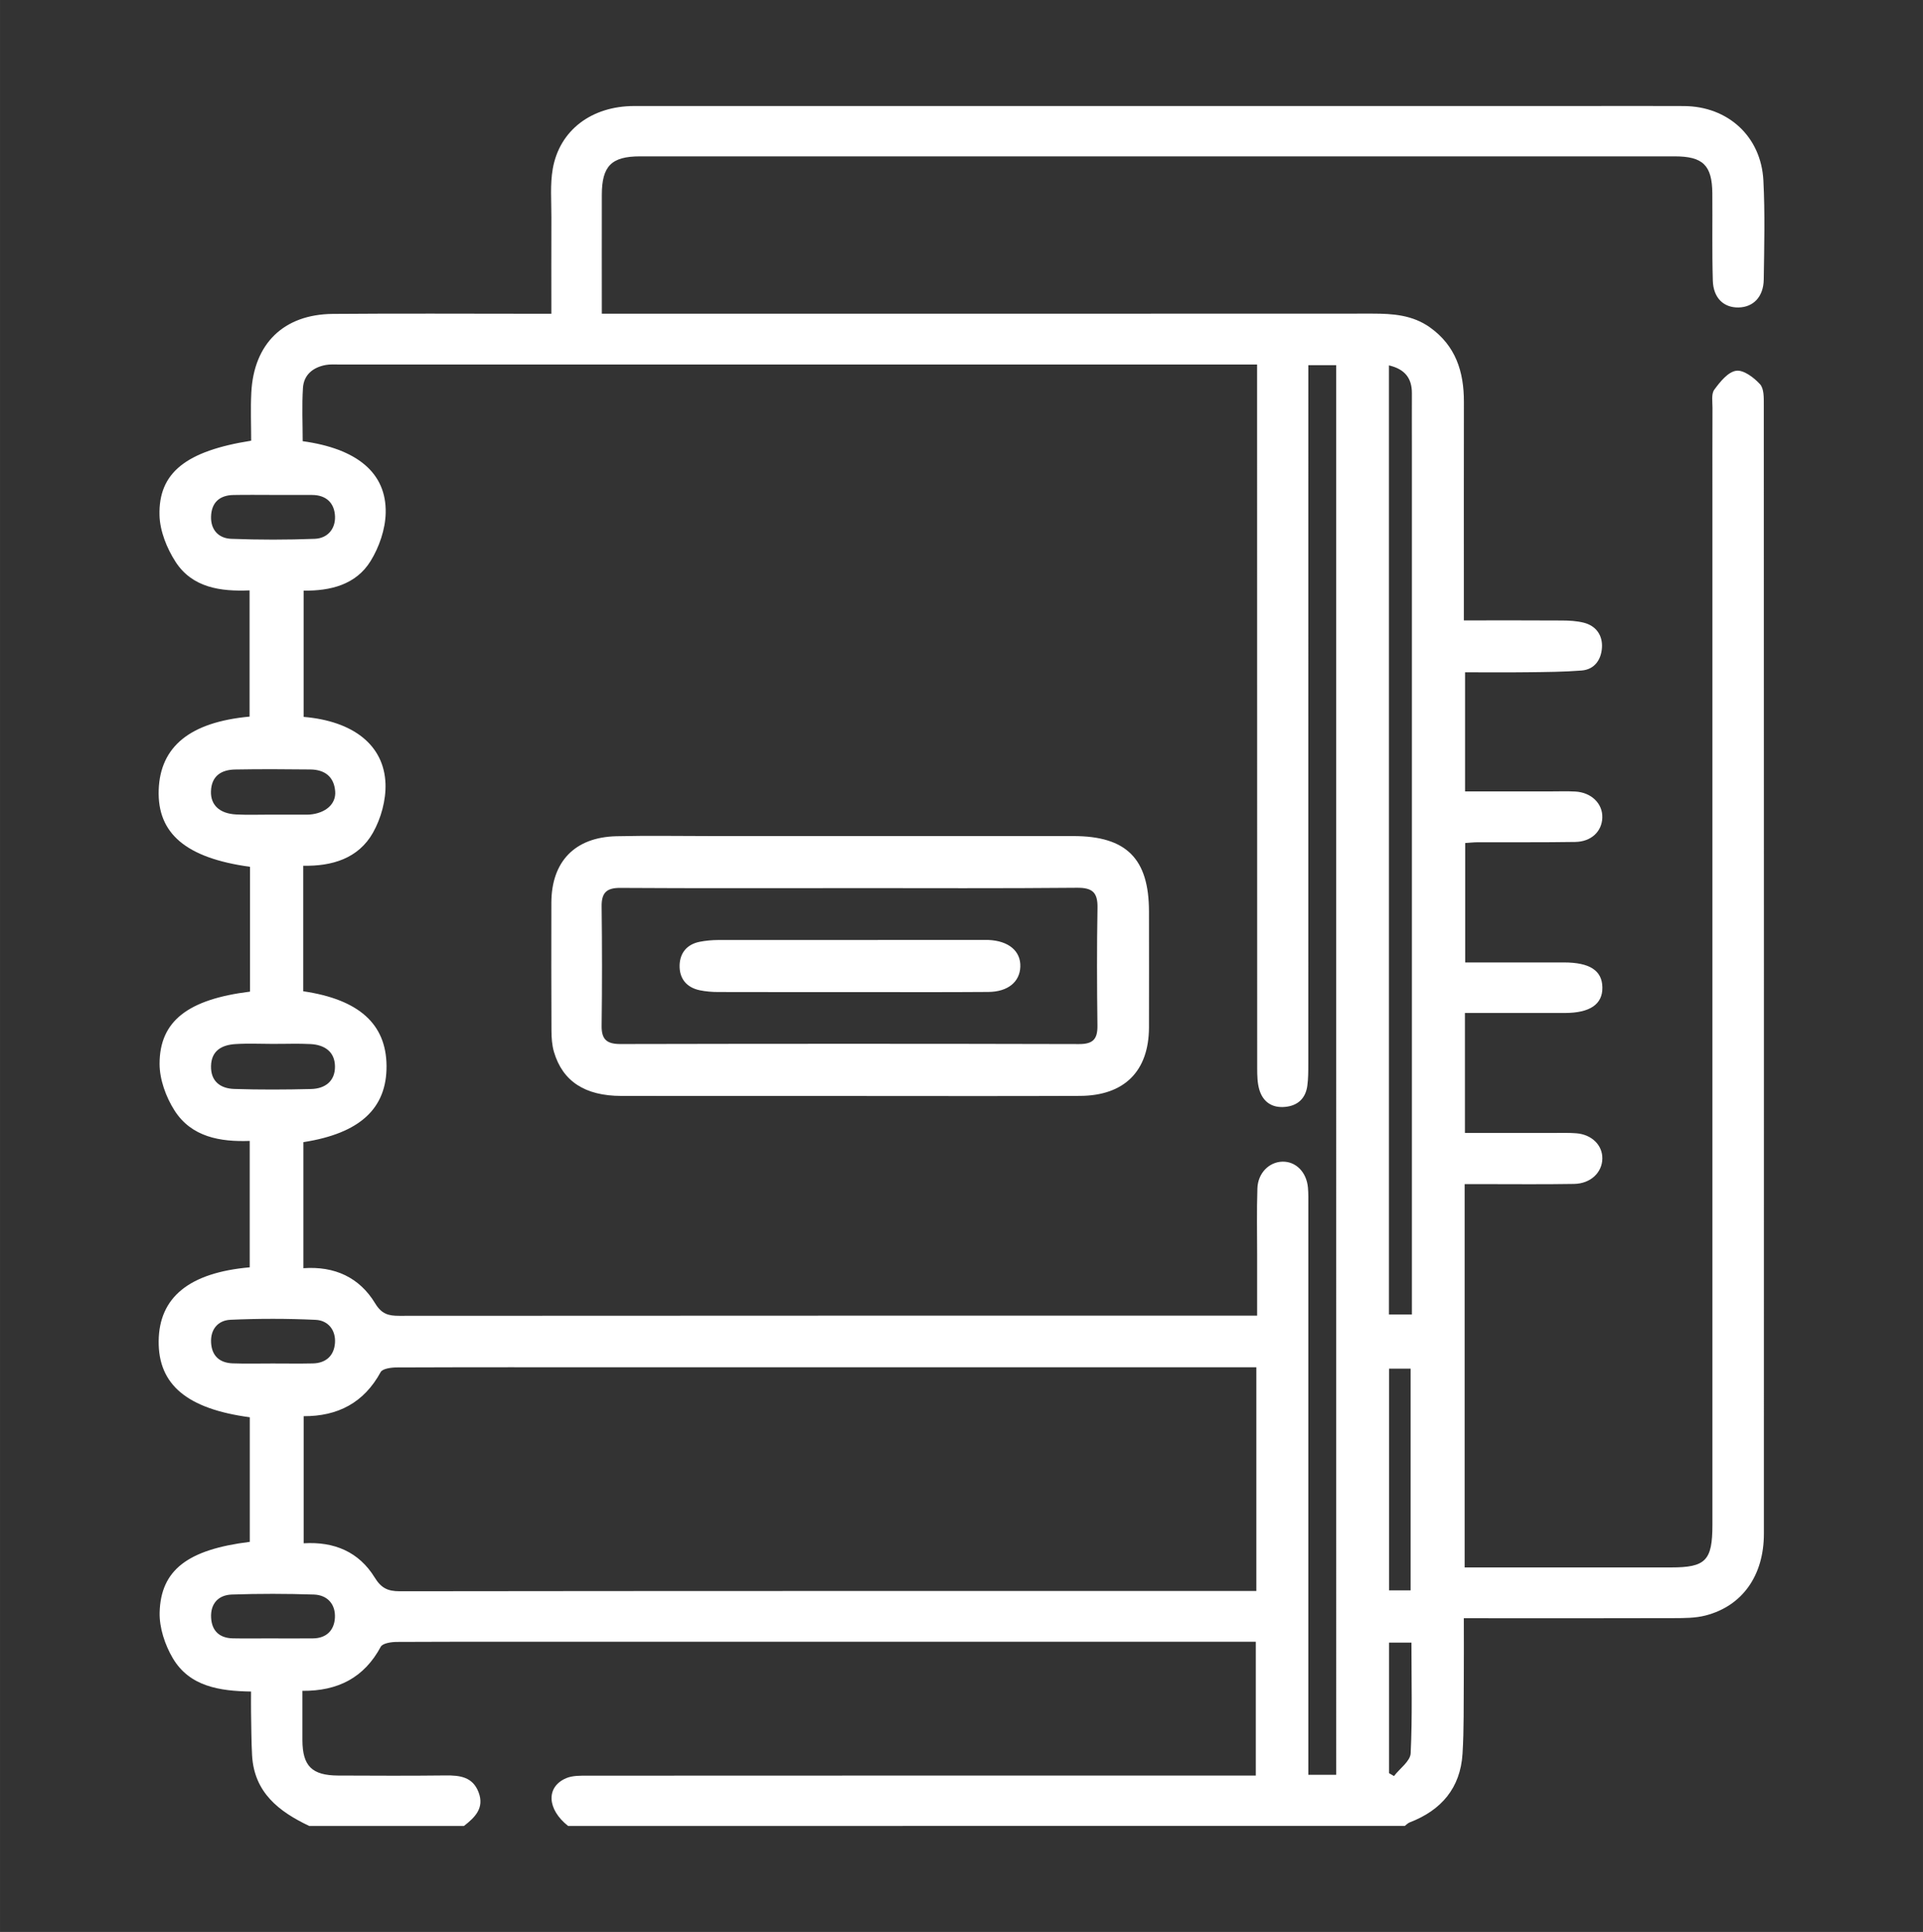
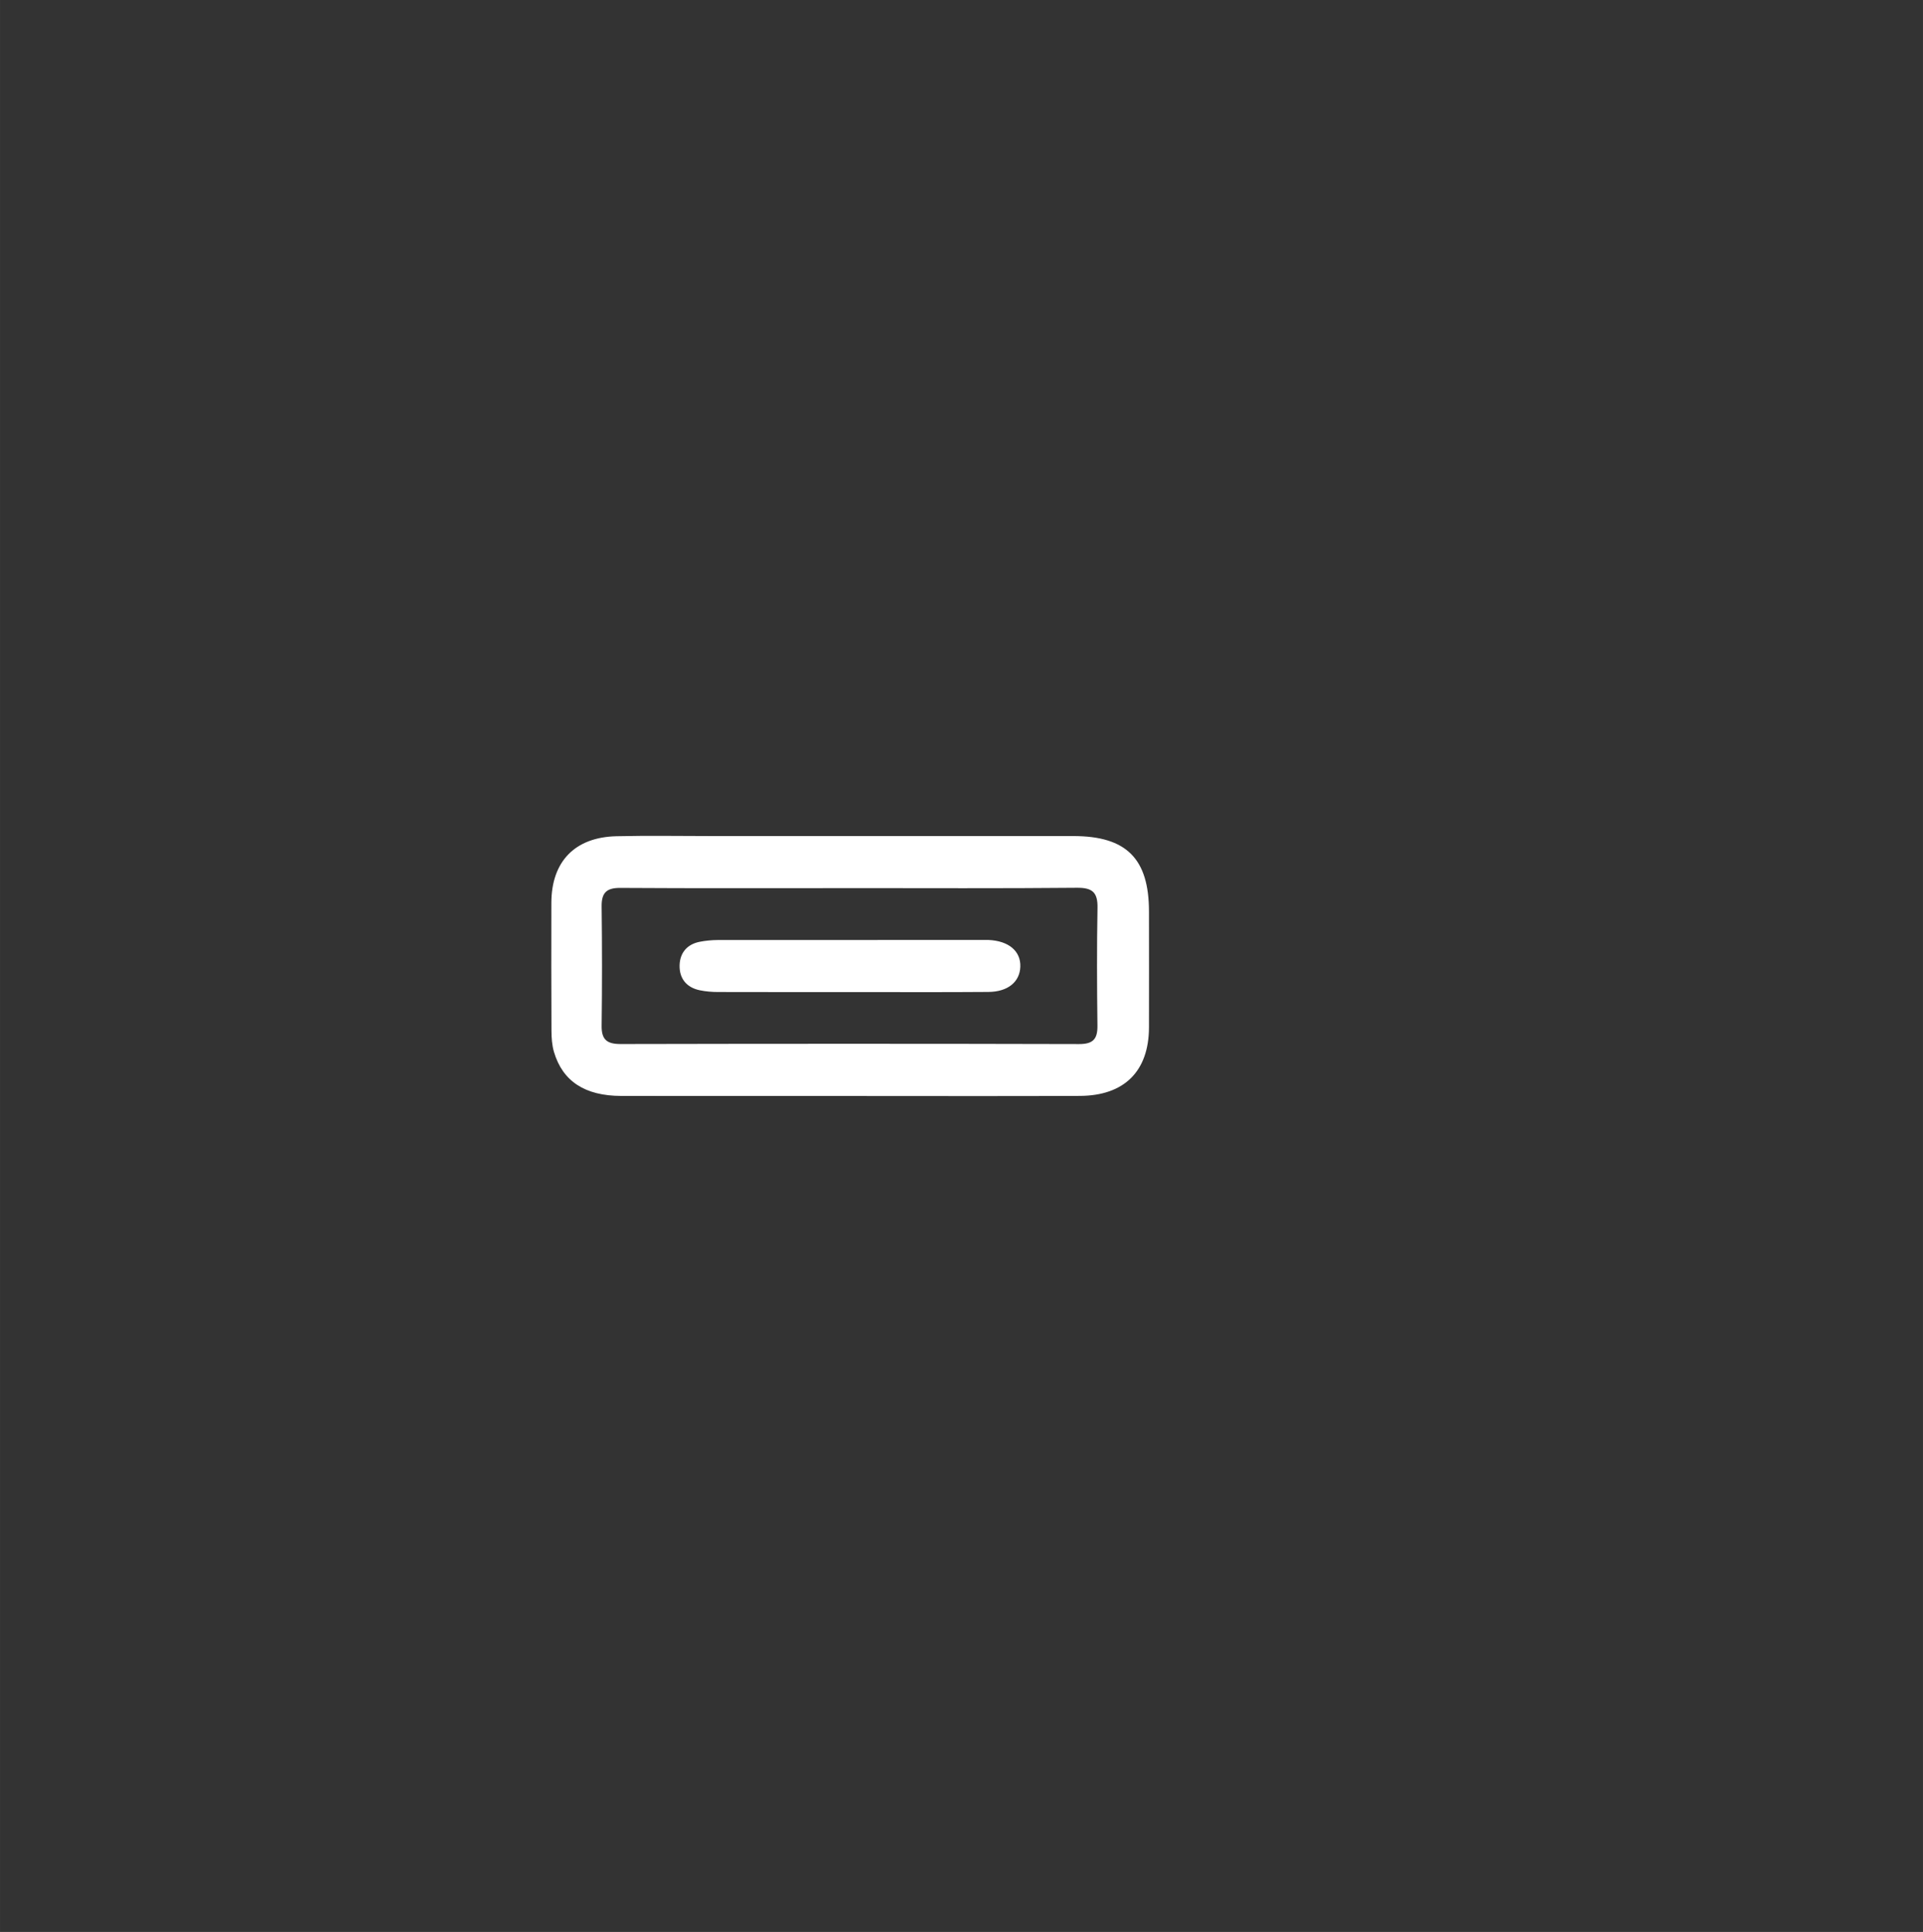
<svg xmlns="http://www.w3.org/2000/svg" id="Capa_1" width="20.9cm" height="21cm" viewBox="0 0 592.44 595.28">
  <rect x="0" y="0" width="592.44" height="595.28" fill="#333333" stroke="none" />
  <defs>
    <style>.cls-1{fill:#fff;}</style>
  </defs>
-   <path class="cls-1" d="M95.32,562.64c-9.38-4.44-17.02-10.31-17.66-21.79-.25-4.47-.23-8.96-.32-13.44-.03-1.87,0-3.75,0-6.21-9.67-.16-18.94-1.52-24.12-10.3-2.42-4.1-4.15-9.36-4.04-14.04.33-13.17,8.73-19.42,27.77-21.78v-38.39c-19.33-2.59-28.2-10.06-28.07-23.46.14-13.49,9.39-21.09,28.05-22.74v-38.95c-9.12.33-17.95-1.2-23.17-9.38-2.64-4.14-4.6-9.54-4.6-14.37,0-13.22,8.81-19.88,27.86-22.25v-38.46c-19.71-2.7-28.61-10.27-28.13-23.72.48-13.35,9.66-20.86,28-22.56v-38.89c-8.92.38-17.65-.8-22.83-8.84-2.67-4.14-4.79-9.44-4.92-14.27-.36-13.18,8.21-19.85,28.24-23.01,0-4.85-.21-9.83.04-14.78.75-15.13,9.97-24.16,25.12-24.29,20.35-.17,40.71-.05,61.06-.05,1.86,0,3.72,0,6.26,0,0-10.2-.03-19.97.01-29.73.02-5-.43-10.1.43-14.97,2.12-11.92,12.03-19.29,25.08-19.3,97.29-.01,194.58,0,291.87,0,10.52,0,21.05-.05,31.57.01,13.54.08,23.76,9.38,24.45,22.94.52,10.15.26,20.35.11,30.52-.08,5.31-3.21,8.51-7.74,8.6-4.58.1-7.79-2.9-7.95-8.28-.27-8.96-.07-17.94-.15-26.91-.08-8.62-2.89-11.37-11.58-11.37-106.26-.01-212.52-.01-318.78,0-8.8,0-11.75,2.98-11.77,11.82-.03,12.03,0,24.05,0,36.66h6.6c76.93,0,153.87.01,230.8-.03,6.29,0,12.36.42,17.73,4.24,7.94,5.66,10.48,13.67,10.46,22.95-.04,20.18-.01,40.36-.01,60.55,0,2.04,0,4.08,0,6.79,10.39,0,20.34-.04,30.29.03,2.22.01,4.5.14,6.63.67,3.85.97,5.85,3.91,5.63,7.66-.22,3.67-2.22,6.76-6.29,7.08-5.48.44-11,.46-16.51.53-6.34.08-12.68.02-19.38.02v36.7c8.72,0,17.45,0,26.19,0,2.59,0,5.18-.1,7.76.04,5,.27,8.5,3.74,8.34,8.09-.16,4.23-3.41,7.36-8.33,7.44-10,.16-20.01.07-30.01.1-1.18,0-2.35.13-3.91.23v36.8h20.1c3.45,0,6.9,0,10.35,0,7.92.01,11.73,2.48,11.82,7.66.1,5.23-3.83,7.91-11.6,7.91-8.45,0-16.9,0-25.36,0h-5.39v36.96c9.42,0,18.52,0,27.62,0,2.24,0,4.49-.07,6.72.11,4.76.38,8.07,3.68,8,7.8-.07,4.3-3.61,7.71-8.7,7.8-9.31.16-18.63.06-27.94.06-1.85,0-3.7,0-5.78,0v118.11h5.6c19.32,0,38.64,0,57.96,0,10.72,0,12.77-2.1,12.77-13.19,0-105.4,0-210.79,0-316.19,0-9.31-.02-18.63.02-27.94,0-1.89-.4-4.26.55-5.56,1.77-2.41,4.2-5.46,6.73-5.84,2.26-.35,5.5,2.09,7.37,4.15,1.25,1.37,1.16,4.22,1.16,6.41.05,115.92.05,231.84.03,347.75,0,12.92-6.64,22.29-17.99,25.22-3.11.8-6.48.8-9.73.81-19.49.07-38.98.03-58.48.03-1.85,0-3.71,0-6.25,0,0,6.71.04,12.87-.01,19.02-.07,7.58.08,15.18-.39,22.74-.66,10.56-6.53,17.41-16.28,21.15-.56.22-1.02.72-1.52,1.09H175.02c-6.52-5.14-6.87-12.03-.59-14.72,1.95-.83,4.37-.77,6.57-.77,66.72-.04,133.45-.03,200.17-.03,1.98,0,3.96,0,5.72,0v-41.24c-2.44,0-4.49,0-6.53,0-65.34,0-130.69,0-196.03,0-20.69,0-41.38-.03-62.07.06-1.71,0-4.37.4-4.96,1.49-5.12,9.52-13.18,13.67-24.13,13.58,0,5.33-.02,10.3,0,15.27.04,7.89,2.94,10.79,10.99,10.83,11.03.05,22.07.1,33.1-.03,4.41-.05,8.37.42,10.18,5.18,1.86,4.87-1.12,7.74-4.5,10.38h-47.62ZM403.07,112.51v7.28c0,69.35,0,138.7-.01,208.06,0,2.24,0,4.5-.3,6.71-.54,3.91-2.96,6.14-6.86,6.5-3.95.37-6.76-1.49-7.9-5.23-.63-2.09-.68-4.41-.68-6.62-.03-70.22-.03-140.43-.03-210.65,0-1.99,0-3.98,0-6.25-2.28,0-3.82,0-5.35,0-92.47,0-184.94,0-277.41,0-1.38,0-2.79-.1-4.13.14-3.96.72-6.81,3-7.07,7.11-.34,5.47-.08,10.97-.08,16.38,16.76,2.31,25.83,9.77,25.57,22.09-.1,5.02-1.99,10.53-4.65,14.84-4.51,7.31-12.38,9.22-20.63,9.12v38.9c15.26,1.28,24.8,8.67,25.22,20.6.17,5.01-1.37,10.67-3.85,15.07-4.51,8-12.71,10.38-21.49,10.19v38.68c17.17,2.52,25.56,10.1,25.66,22.97.1,13.14-8.2,20.81-25.62,23.52v38.84c9.67-.7,17.3,2.87,22.12,10.84,2,3.3,4.09,3.83,7.4,3.83,86.26-.06,172.52-.05,258.78-.05h5.54c0-6.52,0-12.51,0-18.5,0-6.9-.15-13.81.08-20.7.16-4.75,3.61-8.15,7.71-8.25,4.12-.1,7.43,3.2,7.86,7.98.17,1.88.12,3.79.12,5.69,0,56.24,0,112.48,0,168.72v6.53h8.59V112.51h-8.59ZM387.06,421.28h-7.13c-62.95,0-125.9,0-188.85,0-22.94,0-45.88-.03-68.81.06-1.72,0-4.41.35-5,1.43-5.15,9.45-13.19,13.63-23.72,13.59v39.16c9.51-.58,17.06,2.71,21.88,10.54,2.01,3.26,4.02,4.24,7.7,4.24,86.06-.11,172.12-.08,258.18-.08,1.84,0,3.69,0,5.75,0v-68.94ZM427.9,112.58v292.45h7.08v-7.01c0-86.76,0-173.51,0-260.27,0-5.52-.03-11.04,0-16.56.02-4.58-2.08-7.44-7.07-8.61ZM83.57,251c3.61,0,7.22,0,10.83,0,.34,0,.69.01,1.03-.02,4.89-.42,8.15-3.24,7.83-7.17-.36-4.53-3.25-6.66-7.62-6.72-7.73-.09-15.47-.13-23.2.01-4.27.08-7.3,1.98-7.45,6.74-.13,4.21,2.65,6.84,7.74,7.11,3.6.19,7.22.04,10.82.05ZM84.38,321.65c-3.95,0-7.92-.2-11.85.05-4.13.26-7.41,1.97-7.52,6.77-.11,4.76,2.93,6.92,7.14,7.06,7.9.26,15.81.22,23.71.02,4.3-.11,7.39-2.42,7.34-6.97-.05-4.55-3.23-6.65-7.49-6.88-3.77-.21-7.56-.04-11.34-.06ZM434.58,490.02v-68.31h-6.64v68.31h6.64ZM84.02,420.12c4.12,0,8.25.07,12.37-.02,4.07-.09,6.53-2.42,6.81-6.31.28-3.95-2.11-6.94-5.95-7.12-8.74-.41-17.51-.41-26.25-.02-3.8.17-6.2,2.9-5.97,7.05.22,4.1,2.64,6.23,6.63,6.38,4.12.15,8.24.03,12.37.04ZM83.57,504.83c4.3,0,8.59.04,12.89-.01,4.17-.05,6.52-2.57,6.72-6.37.22-4.14-2.3-7.01-6.51-7.14-8.41-.27-16.85-.29-25.26,0-4.16.15-6.62,2.83-6.37,7.18.23,4.04,2.6,6.23,6.67,6.32,3.95.08,7.91.02,11.86.01ZM84.29,152.5c-4.12,0-8.25-.06-12.37.02-4.29.08-6.77,2.32-6.9,6.64-.13,4.12,2.35,6.71,6.2,6.86,8.58.33,17.19.33,25.76,0,3.9-.15,6.38-3.03,6.23-6.92-.17-4.09-2.68-6.57-7.05-6.59-3.95-.02-7.9,0-11.86,0ZM427.93,506.14v40.2c.51.3,1.02.6,1.53.9,1.79-2.33,5.02-4.59,5.14-7,.55-11.26.24-22.57.24-34.11h-6.91Z" />
  <path class="cls-1" d="M261.78,337.69c-23.46,0-46.93.03-70.39-.01-11.17-.02-18.04-4.5-20.72-13.54-.62-2.1-.77-4.39-.78-6.6-.07-13.11-.05-26.22-.03-39.33.02-12.74,7.22-20.25,20.05-20.55,9.83-.23,19.67-.05,29.5-.05,37.09,0,74.18,0,111.27,0,16.35,0,23.29,6.95,23.3,23.26,0,11.9.04,23.81,0,35.71-.05,13.47-7.58,21.03-21.29,21.09-23.63.1-47.27.03-70.9.03ZM261.97,273.65c-23.63,0-47.26.08-70.88-.07-4.3-.03-5.79,1.55-5.74,5.74.15,12.24.16,24.49,0,36.73-.06,4.3,1.65,5.65,5.85,5.64,47.08-.1,94.17-.11,141.25.01,4.4.01,5.71-1.62,5.65-5.75-.15-12.07-.2-24.15.02-36.22.09-4.71-1.52-6.23-6.3-6.19-23.28.22-46.56.1-69.85.1Z" />
-   <path class="cls-1" d="M262.08,305.68c-13.63,0-27.25.02-40.88-.02-1.88,0-3.79-.16-5.62-.54-4.11-.86-6.32-3.65-6.21-7.71.1-3.81,2.29-6.45,6.18-7.22,1.84-.36,3.75-.54,5.62-.55,27.08-.03,54.16-.02,81.24-.02.69,0,1.38-.02,2.07,0,6.27.26,10.04,3.43,9.86,8.27-.17,4.65-3.8,7.7-9.83,7.75-14.14.11-28.29.04-42.43.04Z" />
+   <path class="cls-1" d="M262.08,305.68c-13.63,0-27.25.02-40.88-.02-1.88,0-3.79-.16-5.62-.54-4.11-.86-6.32-3.65-6.21-7.71.1-3.81,2.29-6.45,6.18-7.22,1.84-.36,3.75-.54,5.62-.55,27.08-.03,54.16-.02,81.24-.02.69,0,1.38-.02,2.07,0,6.27.26,10.04,3.43,9.86,8.27-.17,4.65-3.8,7.7-9.83,7.75-14.14.11-28.29.04-42.43.04" />
</svg>